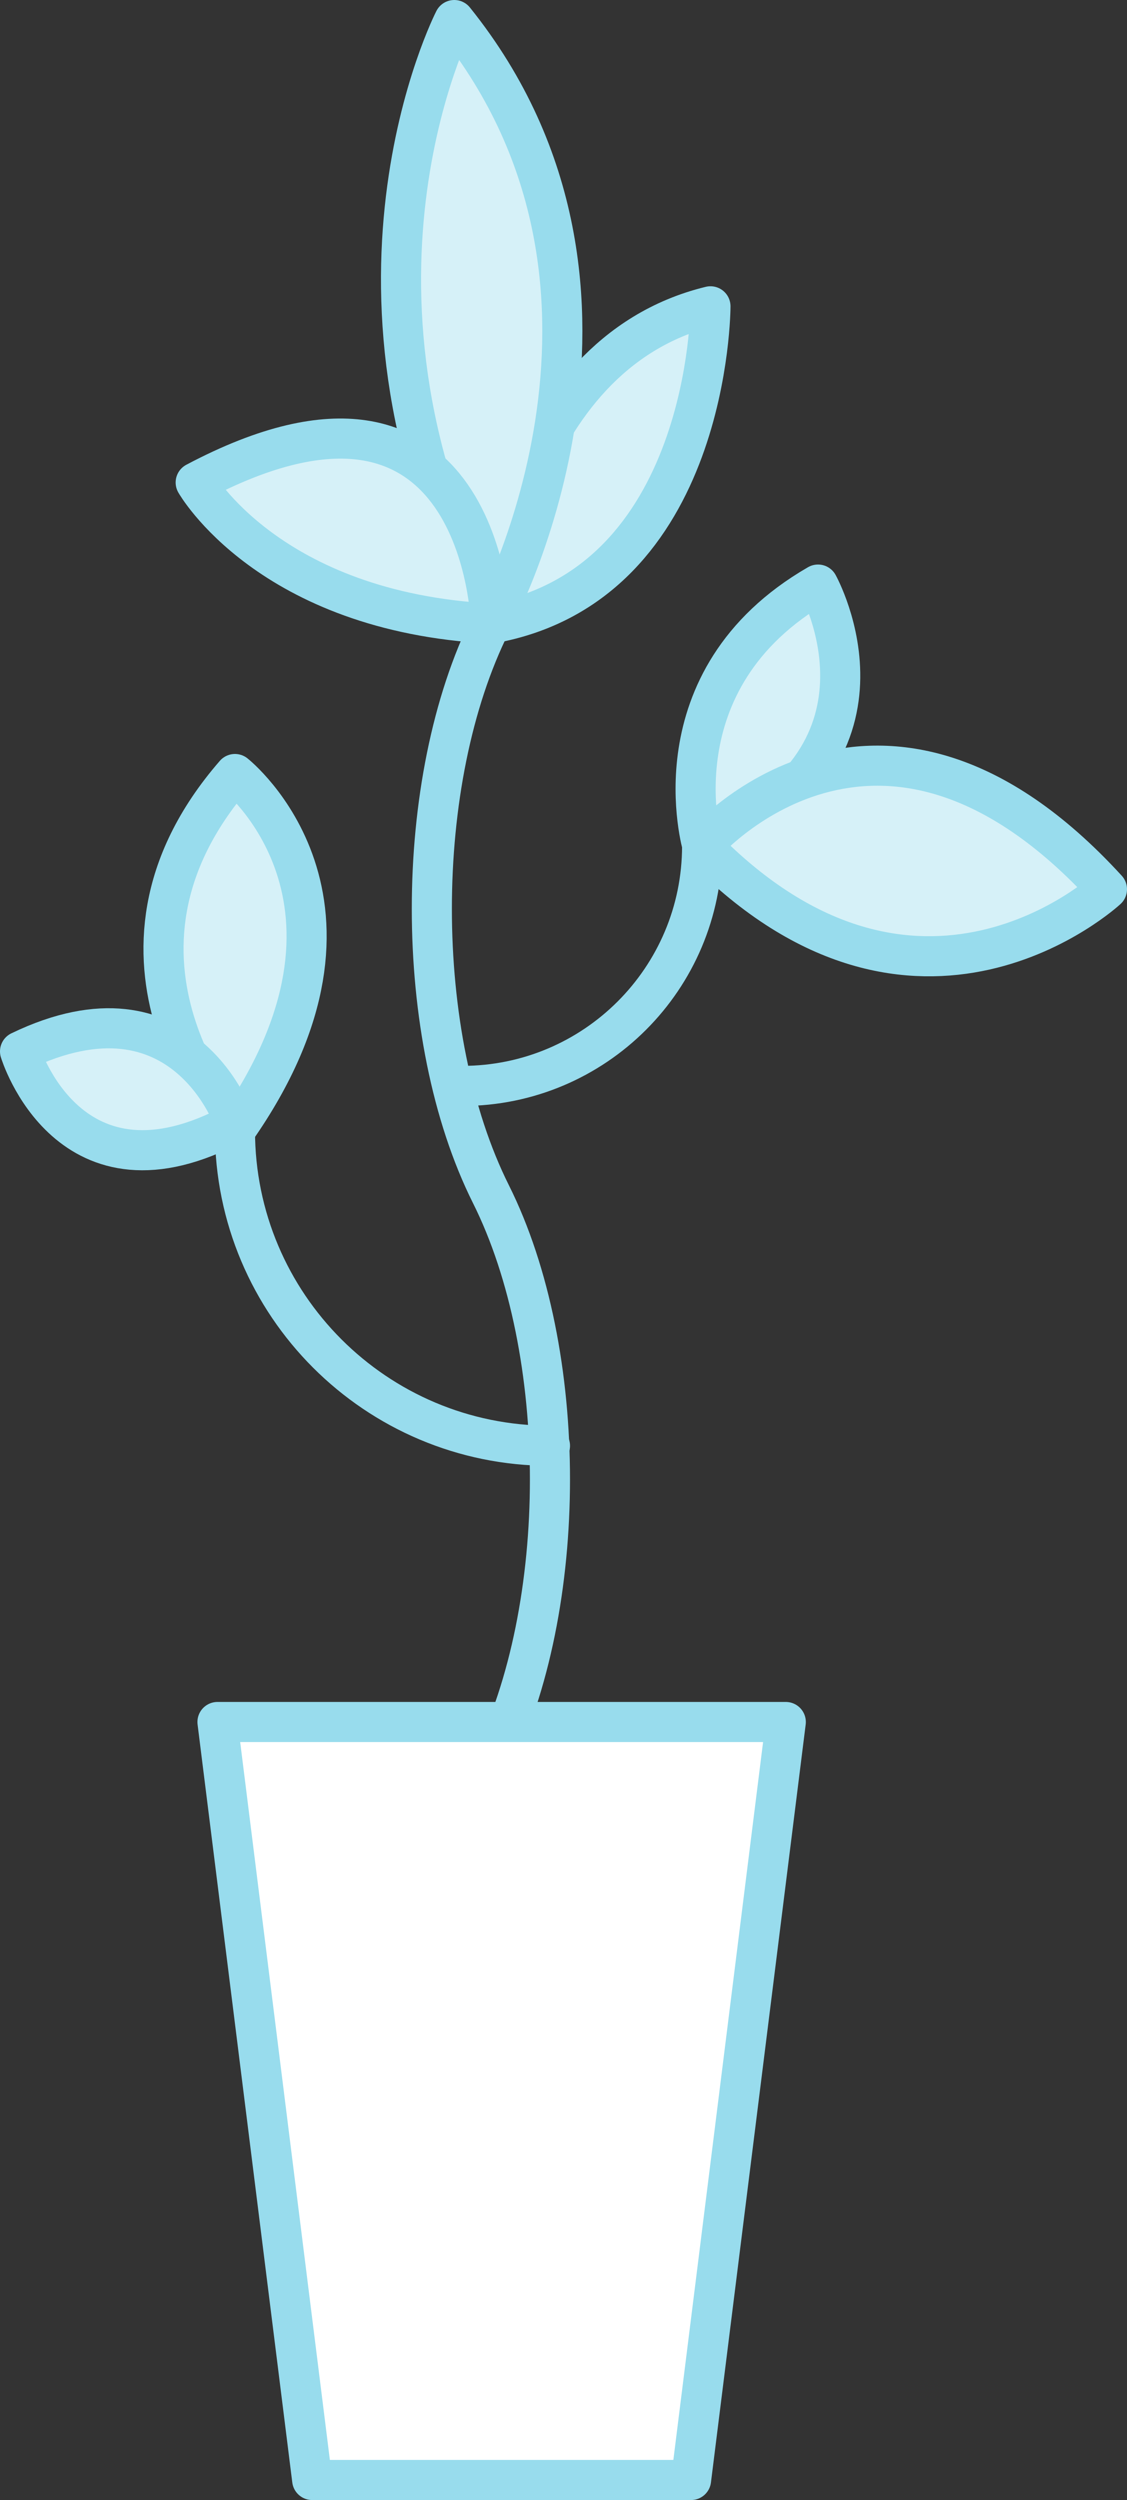
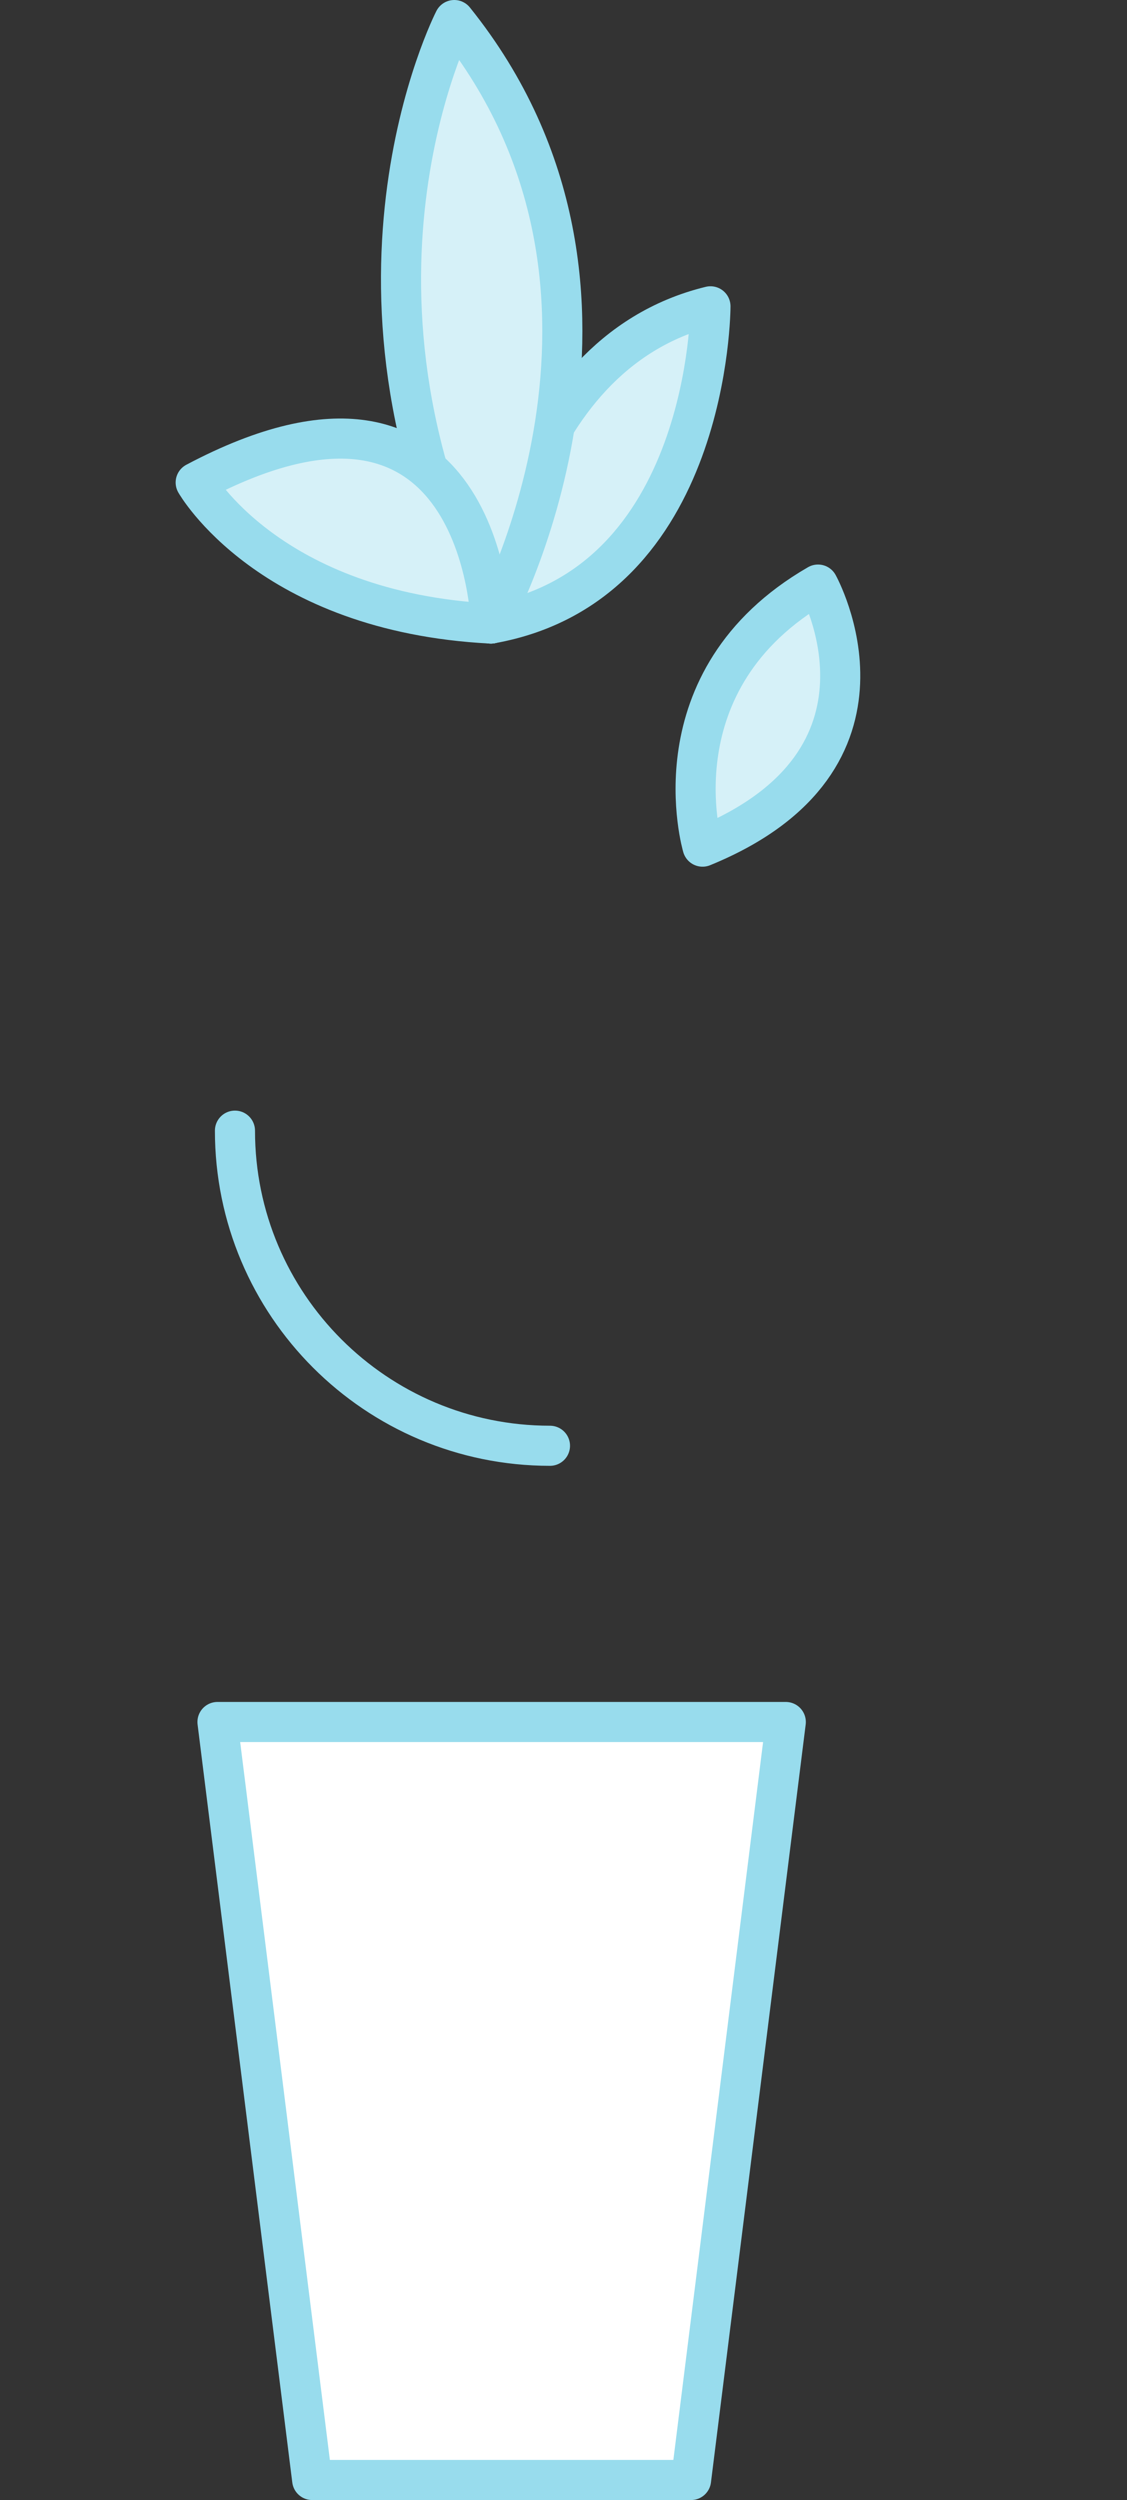
<svg xmlns="http://www.w3.org/2000/svg" id="_レイヤー_2" data-name="レイヤー_2" viewBox="0 0 42.162 93.5">
  <rect x="0" y="0" width="42.162" height="93.5" fill="#333333" stroke="none" />
  <defs>
    <style>
      .cls-1 {
        fill: #fff;
      }

      .cls-1, .cls-2, .cls-3 {
        stroke: #98dced;
        stroke-linecap: round;
        stroke-linejoin: round;
        stroke-width: 1.5px;
      }

      .cls-2 {
        fill: #d6f1f8;
      }

      .cls-3 {
        fill: none;
      }
    </style>
  </defs>
  <g id="_背景" data-name="背景">
    <g>
-       <path class="cls-3" d="M18.365,65.997c2.946-5.892,2.946-15.446,0-21.339-2.946-5.893-2.946-15.446,0-21.339" />
      <path class="cls-3" d="M20.575,54.071c-6.508,0-11.785-5.276-11.785-11.785" />
-       <path class="cls-3" d="M26.267,31.637c0,4.958-4.019,8.976-8.976,8.976" />
      <g>
        <path class="cls-2" d="M18.365,23.32s.73-10.039,8.214-11.864c0,0,0,10.404-8.214,11.864Z" />
        <path class="cls-2" d="M18.365,23.32s6.843-12.349-1.37-22.57c0,0-5.29,10.278,1.37,22.57Z" />
        <path class="cls-2" d="M18.365,23.32s-.275-10.978-11.044-5.275c0,0,2.741,4.847,11.044,5.275Z" />
      </g>
      <g>
        <path class="cls-2" d="M26.283,31.664s-1.849-6.239,4.32-9.801c0,0,3.64,6.549-4.32,9.801Z" />
-         <path class="cls-2" d="M26.267,31.637s6.585-7.73,15.145,1.621c0,0-7.115,6.599-15.145-1.621Z" />
      </g>
-       <path class="cls-2" d="M8.79,42.287s-6.014-6.419,0-13.339c0,0,6.032,4.761,0,13.339Z" />
-       <path class="cls-2" d="M8.79,42s-1.871-5.653-8.04-2.678c0,0,1.826,6.039,8.04,2.678Z" />
      <polygon class="cls-1" points="25.853 92.75 11.679 92.75 8.136 64.402 29.397 64.402 25.853 92.75" />
    </g>
  </g>
</svg>